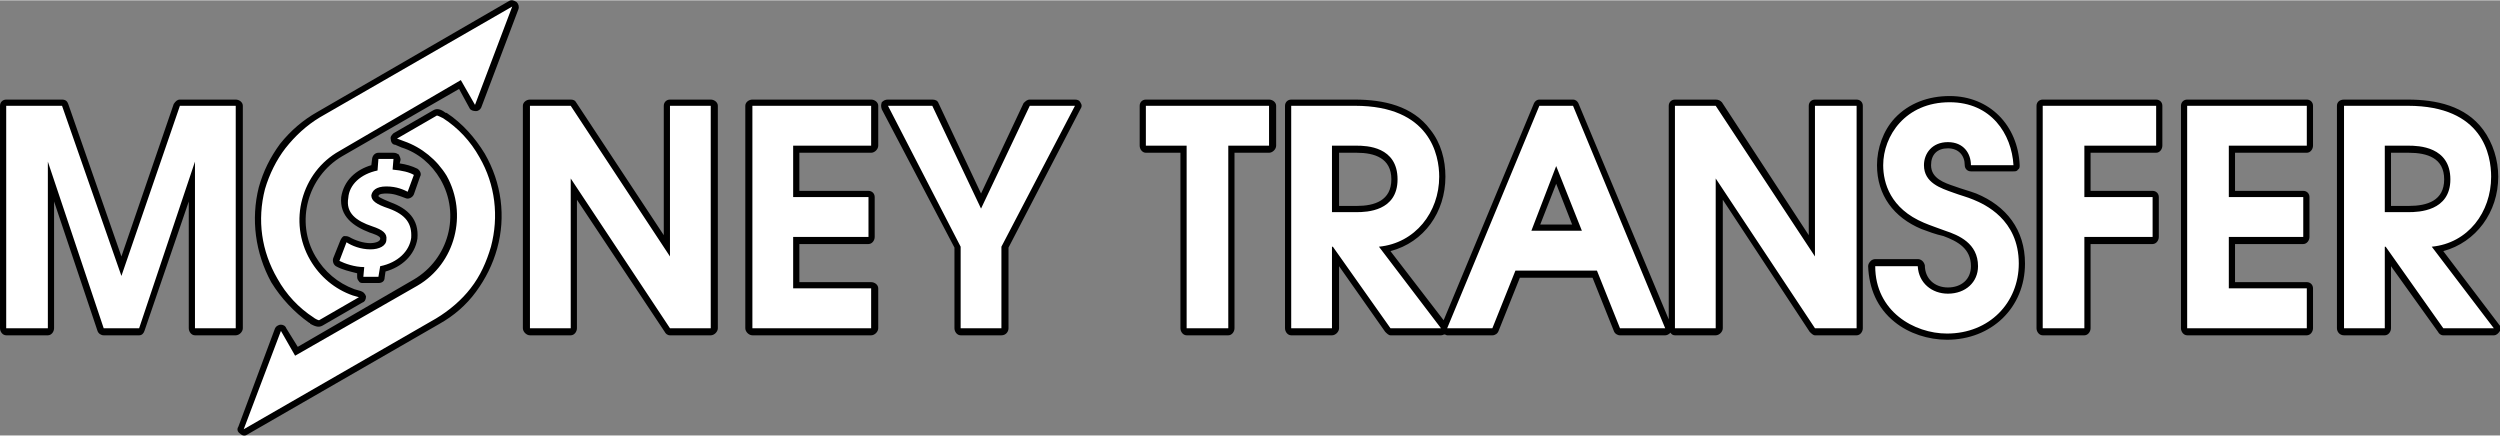
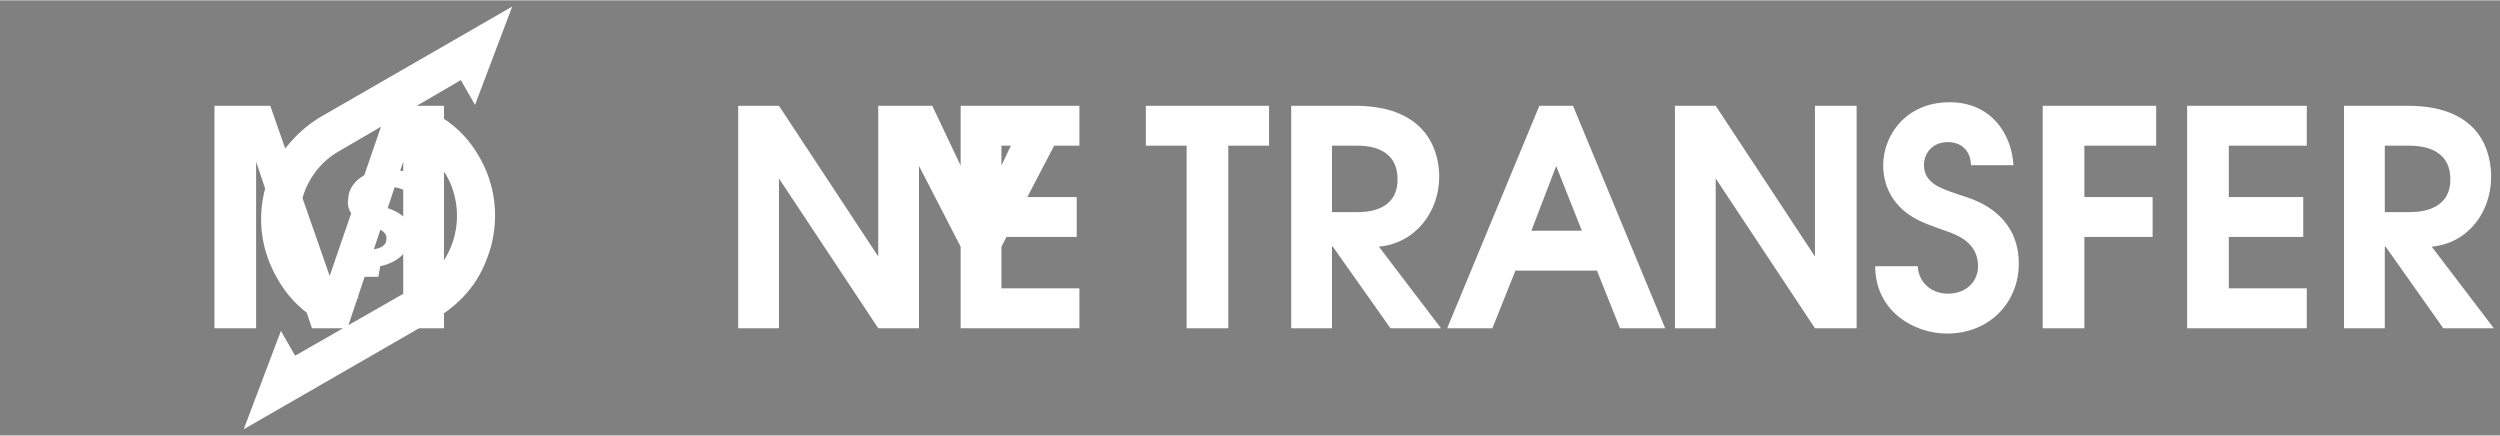
<svg xmlns="http://www.w3.org/2000/svg" xml:space="preserve" width="1830px" height="319px" style="shape-rendering:geometricPrecision; text-rendering:geometricPrecision; image-rendering:optimizeQuality; fill-rule:evenodd; clip-rule:evenodd" viewBox="0 0 28.21 4.91">
  <rect x="0" y="0" width="28.21" height="4.91" fill="#808080" stroke="none" />
  <defs>
    <style type="text/css">  .fil0 {fill:black} .fil1 {fill:white;fill-rule:nonzero}  </style>
  </defs>
  <g id="Слой_x0020_1">
-     <path class="fil0" d="M16.3 3.77c-0.01,0 -0.02,0.01 -0.04,0.01l-0.57 0c-0.02,0 -0.04,-0.02 -0.06,-0.04l-0.52 -0.74 0 0.7c0,0.04 -0.04,0.08 -0.08,0.08l-0.46 0c-0.04,0 -0.07,-0.04 -0.07,-0.08l0 -2.51c0,-0.04 0.03,-0.07 0.07,-0.07l0.72 0c0.32,0 0.65,0.07 0.85,0.34 0.12,0.15 0.17,0.34 0.17,0.53 0,0.4 -0.24,0.74 -0.62,0.84l0.6 0.78 1.02 -2.45c0.01,-0.02 0.03,-0.04 0.06,-0.04l0.38 0c0.03,0 0.05,0.02 0.06,0.04l1.02 2.44 0 -2.41c0,-0.04 0.03,-0.07 0.07,-0.07l0.46 0c0.03,0 0.05,0.01 0.07,0.03l0.98 1.5 0 -1.46c0,-0.04 0.03,-0.07 0.07,-0.07l0.47 0c0.04,0 0.07,0.03 0.07,0.07l0 2.51c0,0.04 -0.03,0.08 -0.07,0.08l-0.47 0c-0.02,0 -0.04,-0.02 -0.06,-0.04l-0.98 -1.49 0 1.45c0,0.04 -0.04,0.08 -0.08,0.08l-0.46 0c-0.02,0 -0.04,-0.01 -0.05,-0.03 -0.02,0.02 -0.04,0.03 -0.06,0.03l-0.51 0c-0.03,0 -0.06,-0.02 -0.07,-0.05l-0.24 -0.6 -0.82 0 -0.24 0.6c-0.01,0.03 -0.04,0.05 -0.07,0.05l-0.51 0c-0.01,0 -0.02,-0.01 -0.03,-0.01zm-11.12 -2.77l-1.32 0.76c-0.39,0.23 -0.53,0.74 -0.3,1.13 0.1,0.17 0.25,0.3 0.44,0.37l0.07 0.02c0.03,0.01 0.05,0.03 0.06,0.06 0,0.03 -0.01,0.06 -0.04,0.07l-0.45 0.26c-0.05,0.03 -0.1,0 -0.14,-0.02 0,-0.01 0,-0.01 -0.01,-0.01 -0.17,-0.12 -0.32,-0.28 -0.43,-0.46 -0.18,-0.33 -0.23,-0.71 -0.14,-1.07 0.05,-0.18 0.13,-0.34 0.24,-0.49 0.12,-0.15 0.26,-0.27 0.42,-0.36l2.16 -1.25c0.03,-0.02 0.06,-0.01 0.09,0.01 0.02,0.02 0.03,0.05 0.02,0.08l-0.42 1.11c-0.01,0.02 -0.03,0.04 -0.06,0.04 -0.03,0 -0.06,-0.01 -0.07,-0.03l-0.12 -0.22zm-1.82 2.91l1.31 -0.76c0.39,-0.23 0.53,-0.73 0.3,-1.13 -0.1,-0.17 -0.25,-0.3 -0.44,-0.36l-0.07 -0.03c-0.03,0 -0.05,-0.03 -0.05,-0.06 -0.01,-0.03 0.01,-0.05 0.03,-0.07l0.45 -0.26c0.05,-0.03 0.1,0 0.14,0.03 0.01,0 0.01,0 0.01,0 0.18,0.12 0.32,0.28 0.43,0.46 0.19,0.33 0.24,0.71 0.14,1.07 -0.05,0.18 -0.13,0.34 -0.24,0.49 -0.11,0.15 -0.25,0.27 -0.41,0.36l-2.17 1.25c-0.03,0.02 -0.06,0.01 -0.08,-0.01 -0.03,-0.02 -0.04,-0.05 -0.02,-0.08l0.41 -1.1c0.01,-0.03 0.04,-0.05 0.07,-0.05 0.02,0 0.05,0.01 0.06,0.04l0.13 0.21zm0.99 -0.85l-0.01 0.07c0,0.04 -0.03,0.06 -0.07,0.06l-0.17 0c-0.02,0 -0.04,0 -0.05,-0.02 -0.02,-0.02 -0.02,-0.04 -0.02,-0.06l0 -0.03c-0.08,-0.02 -0.17,-0.04 -0.24,-0.08 -0.03,-0.02 -0.04,-0.06 -0.03,-0.09l0.08 -0.2c0.01,-0.02 0.02,-0.04 0.04,-0.05 0.02,0 0.04,0 0.06,0.01 0.07,0.04 0.16,0.07 0.24,0.07 0.03,0 0.11,-0.01 0.11,-0.05 0.01,-0.03 -0.09,-0.06 -0.12,-0.07 -0.18,-0.07 -0.34,-0.18 -0.32,-0.4 0.03,-0.19 0.17,-0.31 0.34,-0.36l0.01 -0.08c0.01,-0.04 0.04,-0.06 0.07,-0.06l0.17 0c0.03,0 0.04,0.01 0.06,0.02 0.01,0.02 0.02,0.04 0.02,0.06l-0.01 0.04c0.07,0.01 0.14,0.03 0.2,0.06 0.03,0.02 0.05,0.06 0.03,0.09l-0.07 0.2c-0.01,0.02 -0.02,0.03 -0.04,0.04 -0.02,0.01 -0.04,0.01 -0.06,0 -0.08,-0.03 -0.13,-0.05 -0.21,-0.05 -0.02,0 -0.09,0 -0.09,0.03 0.01,0.02 0.12,0.06 0.14,0.07 0.19,0.07 0.32,0.19 0.3,0.41 -0.03,0.19 -0.18,0.32 -0.36,0.37zm16.81 -0.14l0.48 0c0.04,0 0.07,0.03 0.08,0.07 0,0.15 0.11,0.25 0.26,0.25 0.15,0 0.26,-0.09 0.26,-0.24 0,-0.2 -0.15,-0.28 -0.31,-0.34 -0.09,-0.02 -0.17,-0.05 -0.25,-0.08 -0.31,-0.13 -0.5,-0.38 -0.5,-0.72 0,-0.19 0.07,-0.39 0.2,-0.53 0.16,-0.17 0.38,-0.25 0.62,-0.25 0.45,0 0.77,0.33 0.79,0.78 0,0.02 0,0.04 -0.02,0.05 -0.01,0.02 -0.03,0.02 -0.05,0.02l-0.48 0c-0.04,0 -0.07,-0.03 -0.07,-0.07 0,-0.11 -0.07,-0.19 -0.19,-0.19 -0.12,0 -0.19,0.07 -0.19,0.19 0,0.15 0.15,0.2 0.27,0.24 0.08,0.03 0.16,0.05 0.24,0.08 0.34,0.14 0.55,0.41 0.55,0.79 0,0.5 -0.38,0.86 -0.88,0.86 -0.21,0 -0.43,-0.07 -0.59,-0.2 -0.2,-0.16 -0.29,-0.38 -0.3,-0.63 0,-0.02 0.01,-0.04 0.03,-0.06 0.01,-0.01 0.03,-0.02 0.05,-0.02zm6.41 -0.09l0.63 0.83c0.02,0.02 0.02,0.05 0.01,0.07 -0.02,0.03 -0.04,0.05 -0.07,0.05l-0.57 0c-0.03,0 -0.05,-0.02 -0.06,-0.04l-0.53 -0.74 0 0.7c0,0.04 -0.03,0.08 -0.07,0.08l-0.46 0c-0.05,0 -0.08,-0.04 -0.08,-0.08l0 -2.51c0,-0.04 0.03,-0.07 0.08,-0.07l0.72 0c0.32,0 0.65,0.07 0.85,0.34 0.11,0.15 0.17,0.34 0.17,0.53 0,0.4 -0.25,0.74 -0.62,0.84zm-2.35 -1.11l0 0.43 0.77 0c0.04,0 0.07,0.03 0.07,0.07l0 0.45c0,0.04 -0.03,0.08 -0.07,0.08l-0.77 0 0 0.43 0.81 0c0.04,0 0.07,0.03 0.07,0.07l0 0.45c0,0.04 -0.03,0.08 -0.07,0.08l-1.35 0c-0.04,0 -0.07,-0.04 -0.07,-0.08l0 -2.51c0,-0.04 0.03,-0.07 0.07,-0.07l1.35 0c0.04,0 0.07,0.03 0.07,0.07l0 0.45c0,0.04 -0.03,0.08 -0.07,0.08l-0.81 0zm-1.63 0l0 0.43 0.7 0c0.04,0 0.07,0.03 0.07,0.07l0 0.45c0,0.04 -0.03,0.08 -0.07,0.08l-0.7 0 0 0.95c0,0.04 -0.03,0.08 -0.07,0.08l-0.47 0c-0.04,0 -0.07,-0.04 -0.07,-0.08l0 -2.51c0,-0.04 0.03,-0.07 0.07,-0.07l1.28 0c0.04,0 0.07,0.03 0.07,0.07l0 0.45c0,0.04 -0.03,0.08 -0.07,0.08l-0.74 0zm-10.27 0l-0.39 0c-0.04,0 -0.07,-0.04 -0.07,-0.08l0 -0.45c0,-0.04 0.03,-0.07 0.07,-0.07l1.39 0c0.04,0 0.08,0.03 0.08,0.07l0 0.45c0,0.04 -0.04,0.08 -0.08,0.08l-0.39 0 0 1.98c0,0.04 -0.03,0.08 -0.07,0.08l-0.47 0c-0.04,0 -0.07,-0.04 -0.07,-0.08l0 -1.98zm-2.55 1.07l-0.82 -1.56c-0.01,-0.03 -0.01,-0.05 0,-0.08 0.02,-0.02 0.04,-0.03 0.07,-0.03l0.5 0c0.03,0 0.06,0.01 0.07,0.04l0.48 1.02 0.48 -1.02c0.02,-0.02 0.04,-0.04 0.07,-0.04l0.51 0c0.03,0 0.05,0.01 0.06,0.03 0.02,0.03 0.02,0.05 0,0.08l-0.81 1.56 0 0.91c0,0.04 -0.03,0.08 -0.08,0.08l-0.46 0c-0.04,0 -0.07,-0.04 -0.07,-0.08l0 -0.91zm-1.75 -1.07l0 0.43 0.78 0c0.04,0 0.07,0.03 0.07,0.07l0 0.45c0,0.04 -0.03,0.08 -0.07,0.08l-0.78 0 0 0.43 0.81 0c0.04,0 0.08,0.03 0.08,0.07l0 0.45c0,0.04 -0.04,0.08 -0.08,0.08l-1.34 0c-0.04,0 -0.08,-0.04 -0.08,-0.08l0 -2.51c0,-0.04 0.04,-0.07 0.08,-0.07l1.34 0c0.04,0 0.08,0.03 0.08,0.07l0 0.45c0,0.04 -0.04,0.08 -0.08,0.08l-0.81 0zm-1.53 0.93l0 -1.46c0,-0.04 0.03,-0.07 0.07,-0.07l0.46 0c0.04,0 0.08,0.03 0.08,0.07l0 2.51c0,0.04 -0.04,0.08 -0.08,0.08l-0.46 0c-0.03,0 -0.05,-0.02 -0.06,-0.04l-0.99 -1.49 0 1.45c0,0.04 -0.03,0.08 -0.07,0.08l-0.46 0c-0.04,0 -0.08,-0.04 -0.08,-0.08l0 -2.51c0,-0.04 0.04,-0.07 0.08,-0.07l0.46 0c0.03,0 0.05,0.01 0.06,0.03l0.99 1.5zm-6.12 0.24l0.59 -1.72c0.02,-0.03 0.04,-0.05 0.07,-0.05l0.63 0c0.04,0 0.08,0.03 0.08,0.07l0 2.51c0,0.04 -0.04,0.08 -0.08,0.08l-0.46 0c-0.04,0 -0.07,-0.04 -0.07,-0.08l0 -1.43 -0.5 1.46c-0.01,0.03 -0.03,0.05 -0.06,0.05l-0.4 0c-0.03,0 -0.06,-0.02 -0.07,-0.05l-0.49 -1.46 0 1.43c0,0.04 -0.03,0.08 -0.07,0.08l-0.47 0c-0.04,0 -0.07,-0.04 -0.07,-0.08l0 -2.51c0,-0.04 0.03,-0.07 0.07,-0.07l0.63 0c0.04,0 0.06,0.02 0.07,0.05l0.6 1.72zm25.61 -1.17l0 0.6 0.2 0c0.21,0 0.4,-0.06 0.4,-0.3 0,-0.24 -0.19,-0.3 -0.4,-0.3l-0.2 0zm-9.6 0.81l0.36 0 -0.18 -0.46 -0.18 0.46zm-2.27 -0.81l0 0.6 0.2 0c0.2,0 0.39,-0.06 0.39,-0.3 0,-0.24 -0.19,-0.3 -0.39,-0.3l-0.2 0z" />
-     <path class="fil1" d="M5.78 0.07l-2.17 1.25c-0.15,0.09 -0.28,0.21 -0.39,0.35 -0.1,0.13 -0.18,0.29 -0.23,0.46 -0.09,0.35 -0.04,0.7 0.14,1.01 0.1,0.18 0.24,0.33 0.41,0.44l0 0c0.01,0.01 0.05,0.03 0.06,0.03l0.45 -0.26 -0.07 -0.02 0 0c-0.2,-0.07 -0.37,-0.21 -0.48,-0.4 -0.25,-0.43 -0.1,-0.99 0.33,-1.23l1.37 -0.8 0.16 0.28 0.42 -1.11zm-0.78 1.26c-0.02,-0.01 -0.06,-0.03 -0.07,-0.03l-0.45 0.26 0.08 0.03c0.2,0.07 0.37,0.21 0.48,0.39 0.24,0.43 0.1,0.99 -0.33,1.24l-1.38 0.79 -0.16 -0.28 -0.42 1.11 2.17 -1.25c0.15,-0.09 0.29,-0.21 0.39,-0.34 0.11,-0.14 0.18,-0.3 0.23,-0.47 0.09,-0.34 0.05,-0.7 -0.13,-1.01 -0.1,-0.18 -0.24,-0.33 -0.41,-0.44l0 0zm-0.82 1.48c-0.11,0 -0.21,-0.04 -0.27,-0.08l-0.08 0.21c0.06,0.03 0.17,0.07 0.28,0.07l-0.01 0.11 0.17 0 0.02 -0.12c0.2,-0.04 0.33,-0.17 0.35,-0.32 0.01,-0.16 -0.06,-0.26 -0.25,-0.33 -0.15,-0.05 -0.2,-0.09 -0.2,-0.15 0.01,-0.05 0.05,-0.1 0.17,-0.1 0.12,0 0.2,0.04 0.24,0.06l0.07 -0.19c-0.05,-0.03 -0.13,-0.05 -0.24,-0.06l0.01 -0.12 -0.17 0 -0.01 0.13c-0.19,0.04 -0.32,0.16 -0.33,0.31 -0.03,0.17 0.09,0.26 0.27,0.32 0.12,0.04 0.17,0.08 0.16,0.15 0,0.07 -0.08,0.11 -0.18,0.11zm16.98 0.19c0,0.51 0.44,0.76 0.81,0.76 0.48,0 0.81,-0.35 0.81,-0.79 0,-0.5 -0.39,-0.67 -0.51,-0.72 -0.07,-0.03 -0.15,-0.05 -0.23,-0.08 -0.14,-0.05 -0.33,-0.11 -0.33,-0.31 0,-0.13 0.09,-0.26 0.27,-0.26 0.18,0 0.26,0.13 0.26,0.26l0.48 0c-0.02,-0.35 -0.25,-0.71 -0.72,-0.71 -0.5,0 -0.75,0.38 -0.75,0.71 0,0.2 0.08,0.49 0.46,0.65 0.07,0.03 0.16,0.06 0.24,0.09 0.15,0.05 0.37,0.14 0.37,0.4 0,0.18 -0.14,0.31 -0.34,0.31 -0.18,0 -0.33,-0.12 -0.34,-0.31l-0.48 0zm5.75 -1.36l0.27 0c0.11,0 0.47,0.01 0.47,0.38 0,0.36 -0.36,0.37 -0.47,0.37l-0.27 0 0 -0.75zm-0.46 2.06l0.46 0 0 -0.92 0.01 0 0.65 0.92 0.57 0 -0.7 -0.92c0.41,-0.04 0.67,-0.39 0.67,-0.79 0,-0.24 -0.09,-0.8 -0.94,-0.8l-0.72 0 0 2.51zm-1.77 0l1.35 0 0 -0.45 -0.88 0 0 -0.58 0.84 0 0 -0.45 -0.84 0 0 -0.58 0.88 0 0 -0.45 -1.35 0 0 2.51zm-1.63 0l0.47 0 0 -1.03 0.77 0 0 -0.45 -0.77 0 0 -0.58 0.81 0 0 -0.45 -1.28 0 0 2.51zm-4.15 0l0.46 0 0 -1.69 1.12 1.69 0.47 0 0 -2.51 -0.47 0 0 1.7 -1.12 -1.7 -0.46 0 0 2.51zm-1.62 -1.1l0.28 -0.73 0.29 0.73 -0.57 0zm-0.95 1.1l0.51 0 0.26 -0.65 0.92 0 0.26 0.65 0.51 0 -1.04 -2.51 -0.38 0 -1.04 2.51zm-1.3 -2.06l0.28 0c0.11,0 0.46,0.01 0.46,0.38 0,0.36 -0.35,0.37 -0.46,0.37l-0.28 0 0 -0.75zm-0.46 2.06l0.46 0 0 -0.92 0.01 0 0.65 0.92 0.57 0 -0.7 -0.92c0.41,-0.04 0.68,-0.39 0.68,-0.79 0,-0.24 -0.1,-0.8 -0.95,-0.8l-0.72 0 0 2.51zm-1.18 0l0.47 0 0 -2.06 0.46 0 0 -0.45 -1.39 0 0 0.45 0.46 0 0 2.06zm-2.55 0l0.46 0 0 -0.92 0.83 -1.59 -0.51 0 -0.55 1.16 -0.55 -1.16 -0.5 0 0.82 1.59 0 0.92zm-2.35 0l1.34 0 0 -0.45 -0.88 0 0 -0.58 0.85 0 0 -0.45 -0.85 0 0 -0.58 0.88 0 0 -0.45 -1.34 0 0 2.51zm-2.51 0l0.46 0 0 -1.69 1.12 1.69 0.46 0 0 -2.51 -0.46 0 0 1.7 -1.12 -1.7 -0.46 0 0 2.51zm-5.91 0l0.47 0 0 -1.88 0.63 1.88 0.4 0 0.63 -1.88 0 1.88 0.46 0 0 -2.51 -0.63 0 -0.66 1.92 -0.67 -1.92 -0.63 0 0 2.51z" />
+     <path class="fil1" d="M5.78 0.07l-2.17 1.25c-0.15,0.09 -0.28,0.21 -0.39,0.35 -0.1,0.13 -0.18,0.29 -0.23,0.46 -0.09,0.35 -0.04,0.7 0.14,1.01 0.1,0.18 0.24,0.33 0.41,0.44l0 0c0.01,0.01 0.05,0.03 0.06,0.03l0.45 -0.26 -0.07 -0.02 0 0c-0.2,-0.07 -0.37,-0.21 -0.48,-0.4 -0.25,-0.43 -0.1,-0.99 0.33,-1.23l1.37 -0.8 0.16 0.28 0.42 -1.11zm-0.78 1.26c-0.02,-0.01 -0.06,-0.03 -0.07,-0.03l-0.45 0.26 0.08 0.03c0.2,0.07 0.37,0.21 0.48,0.39 0.24,0.43 0.1,0.99 -0.33,1.24l-1.38 0.79 -0.16 -0.28 -0.42 1.11 2.17 -1.25c0.15,-0.09 0.29,-0.21 0.39,-0.34 0.11,-0.14 0.18,-0.3 0.23,-0.47 0.09,-0.34 0.05,-0.7 -0.13,-1.01 -0.1,-0.18 -0.24,-0.33 -0.41,-0.44l0 0zm-0.82 1.48c-0.11,0 -0.21,-0.04 -0.27,-0.08l-0.08 0.21c0.06,0.03 0.17,0.07 0.28,0.07l-0.01 0.11 0.17 0 0.02 -0.12c0.2,-0.04 0.33,-0.17 0.35,-0.32 0.01,-0.16 -0.06,-0.26 -0.25,-0.33 -0.15,-0.05 -0.2,-0.09 -0.2,-0.15 0.01,-0.05 0.05,-0.1 0.17,-0.1 0.12,0 0.2,0.04 0.24,0.06l0.07 -0.19c-0.05,-0.03 -0.13,-0.05 -0.24,-0.06l0.01 -0.12 -0.17 0 -0.01 0.13c-0.19,0.04 -0.32,0.16 -0.33,0.31 -0.03,0.17 0.09,0.26 0.27,0.32 0.12,0.04 0.17,0.08 0.16,0.15 0,0.07 -0.08,0.11 -0.18,0.11zm16.98 0.19c0,0.51 0.44,0.76 0.81,0.76 0.48,0 0.81,-0.35 0.81,-0.79 0,-0.5 -0.39,-0.67 -0.51,-0.72 -0.07,-0.03 -0.15,-0.05 -0.23,-0.08 -0.14,-0.05 -0.33,-0.11 -0.33,-0.31 0,-0.13 0.09,-0.26 0.27,-0.26 0.18,0 0.26,0.13 0.26,0.26l0.48 0c-0.02,-0.35 -0.25,-0.71 -0.72,-0.71 -0.5,0 -0.75,0.38 -0.75,0.71 0,0.2 0.08,0.49 0.46,0.65 0.07,0.03 0.16,0.06 0.24,0.09 0.15,0.05 0.37,0.14 0.37,0.4 0,0.18 -0.14,0.31 -0.34,0.31 -0.18,0 -0.33,-0.12 -0.34,-0.31l-0.48 0zm5.75 -1.36l0.27 0c0.11,0 0.47,0.01 0.47,0.38 0,0.36 -0.36,0.37 -0.47,0.37l-0.27 0 0 -0.75zm-0.46 2.06l0.46 0 0 -0.92 0.01 0 0.65 0.92 0.57 0 -0.7 -0.92c0.41,-0.04 0.67,-0.39 0.67,-0.79 0,-0.24 -0.09,-0.8 -0.94,-0.8l-0.72 0 0 2.51zm-1.77 0l1.35 0 0 -0.45 -0.88 0 0 -0.58 0.84 0 0 -0.45 -0.84 0 0 -0.58 0.88 0 0 -0.45 -1.35 0 0 2.51zm-1.63 0l0.47 0 0 -1.03 0.77 0 0 -0.45 -0.77 0 0 -0.58 0.81 0 0 -0.45 -1.28 0 0 2.51zm-4.15 0l0.46 0 0 -1.69 1.12 1.69 0.47 0 0 -2.51 -0.47 0 0 1.7 -1.12 -1.7 -0.46 0 0 2.51zm-1.62 -1.1l0.28 -0.73 0.29 0.73 -0.57 0zm-0.95 1.1l0.51 0 0.26 -0.65 0.92 0 0.26 0.65 0.51 0 -1.04 -2.51 -0.38 0 -1.04 2.51zm-1.3 -2.06l0.28 0c0.11,0 0.46,0.01 0.46,0.38 0,0.36 -0.35,0.37 -0.46,0.37l-0.28 0 0 -0.75zm-0.46 2.06l0.46 0 0 -0.92 0.01 0 0.65 0.92 0.57 0 -0.7 -0.92c0.41,-0.04 0.68,-0.39 0.68,-0.79 0,-0.24 -0.1,-0.8 -0.95,-0.8l-0.72 0 0 2.51zm-1.18 0l0.47 0 0 -2.06 0.46 0 0 -0.45 -1.39 0 0 0.45 0.46 0 0 2.06zm-2.55 0l0.46 0 0 -0.92 0.83 -1.59 -0.51 0 -0.55 1.16 -0.55 -1.16 -0.5 0 0.82 1.59 0 0.92zl1.34 0 0 -0.45 -0.88 0 0 -0.58 0.85 0 0 -0.45 -0.85 0 0 -0.58 0.88 0 0 -0.45 -1.34 0 0 2.51zm-2.51 0l0.46 0 0 -1.69 1.12 1.69 0.46 0 0 -2.51 -0.46 0 0 1.7 -1.12 -1.7 -0.46 0 0 2.51zm-5.91 0l0.47 0 0 -1.88 0.63 1.88 0.4 0 0.63 -1.88 0 1.88 0.46 0 0 -2.51 -0.63 0 -0.66 1.92 -0.67 -1.92 -0.63 0 0 2.51z" />
  </g>
</svg>